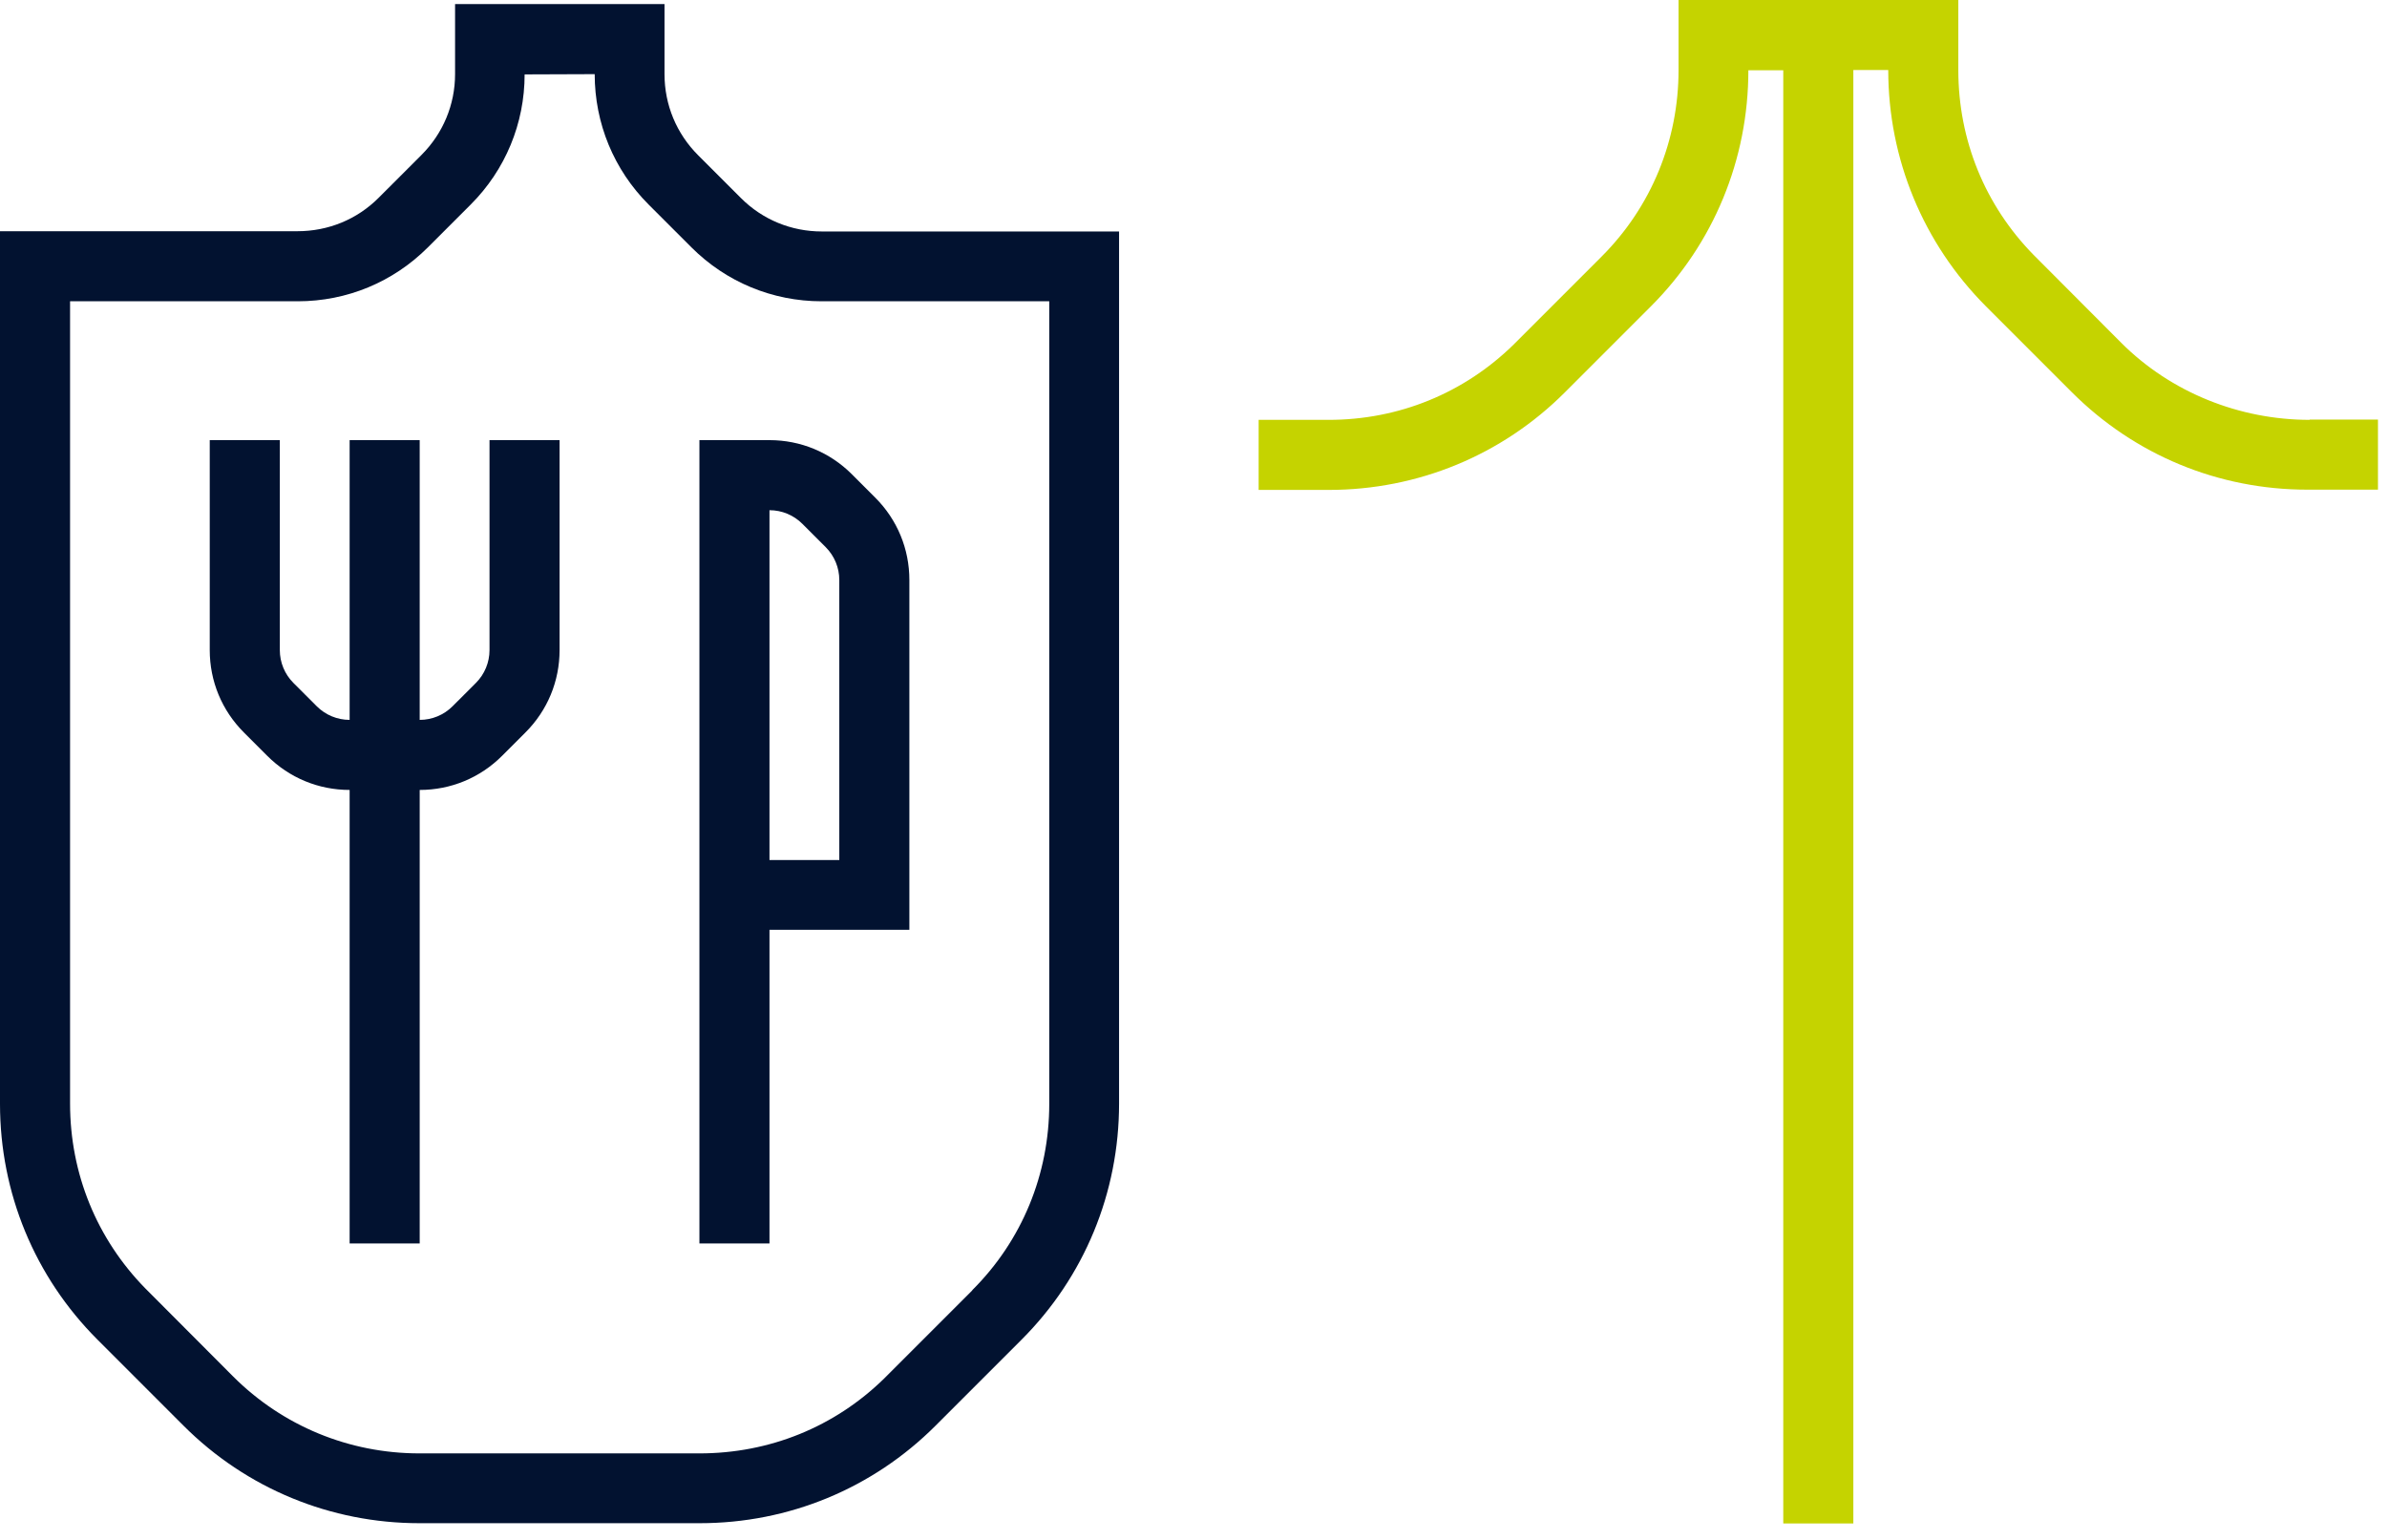
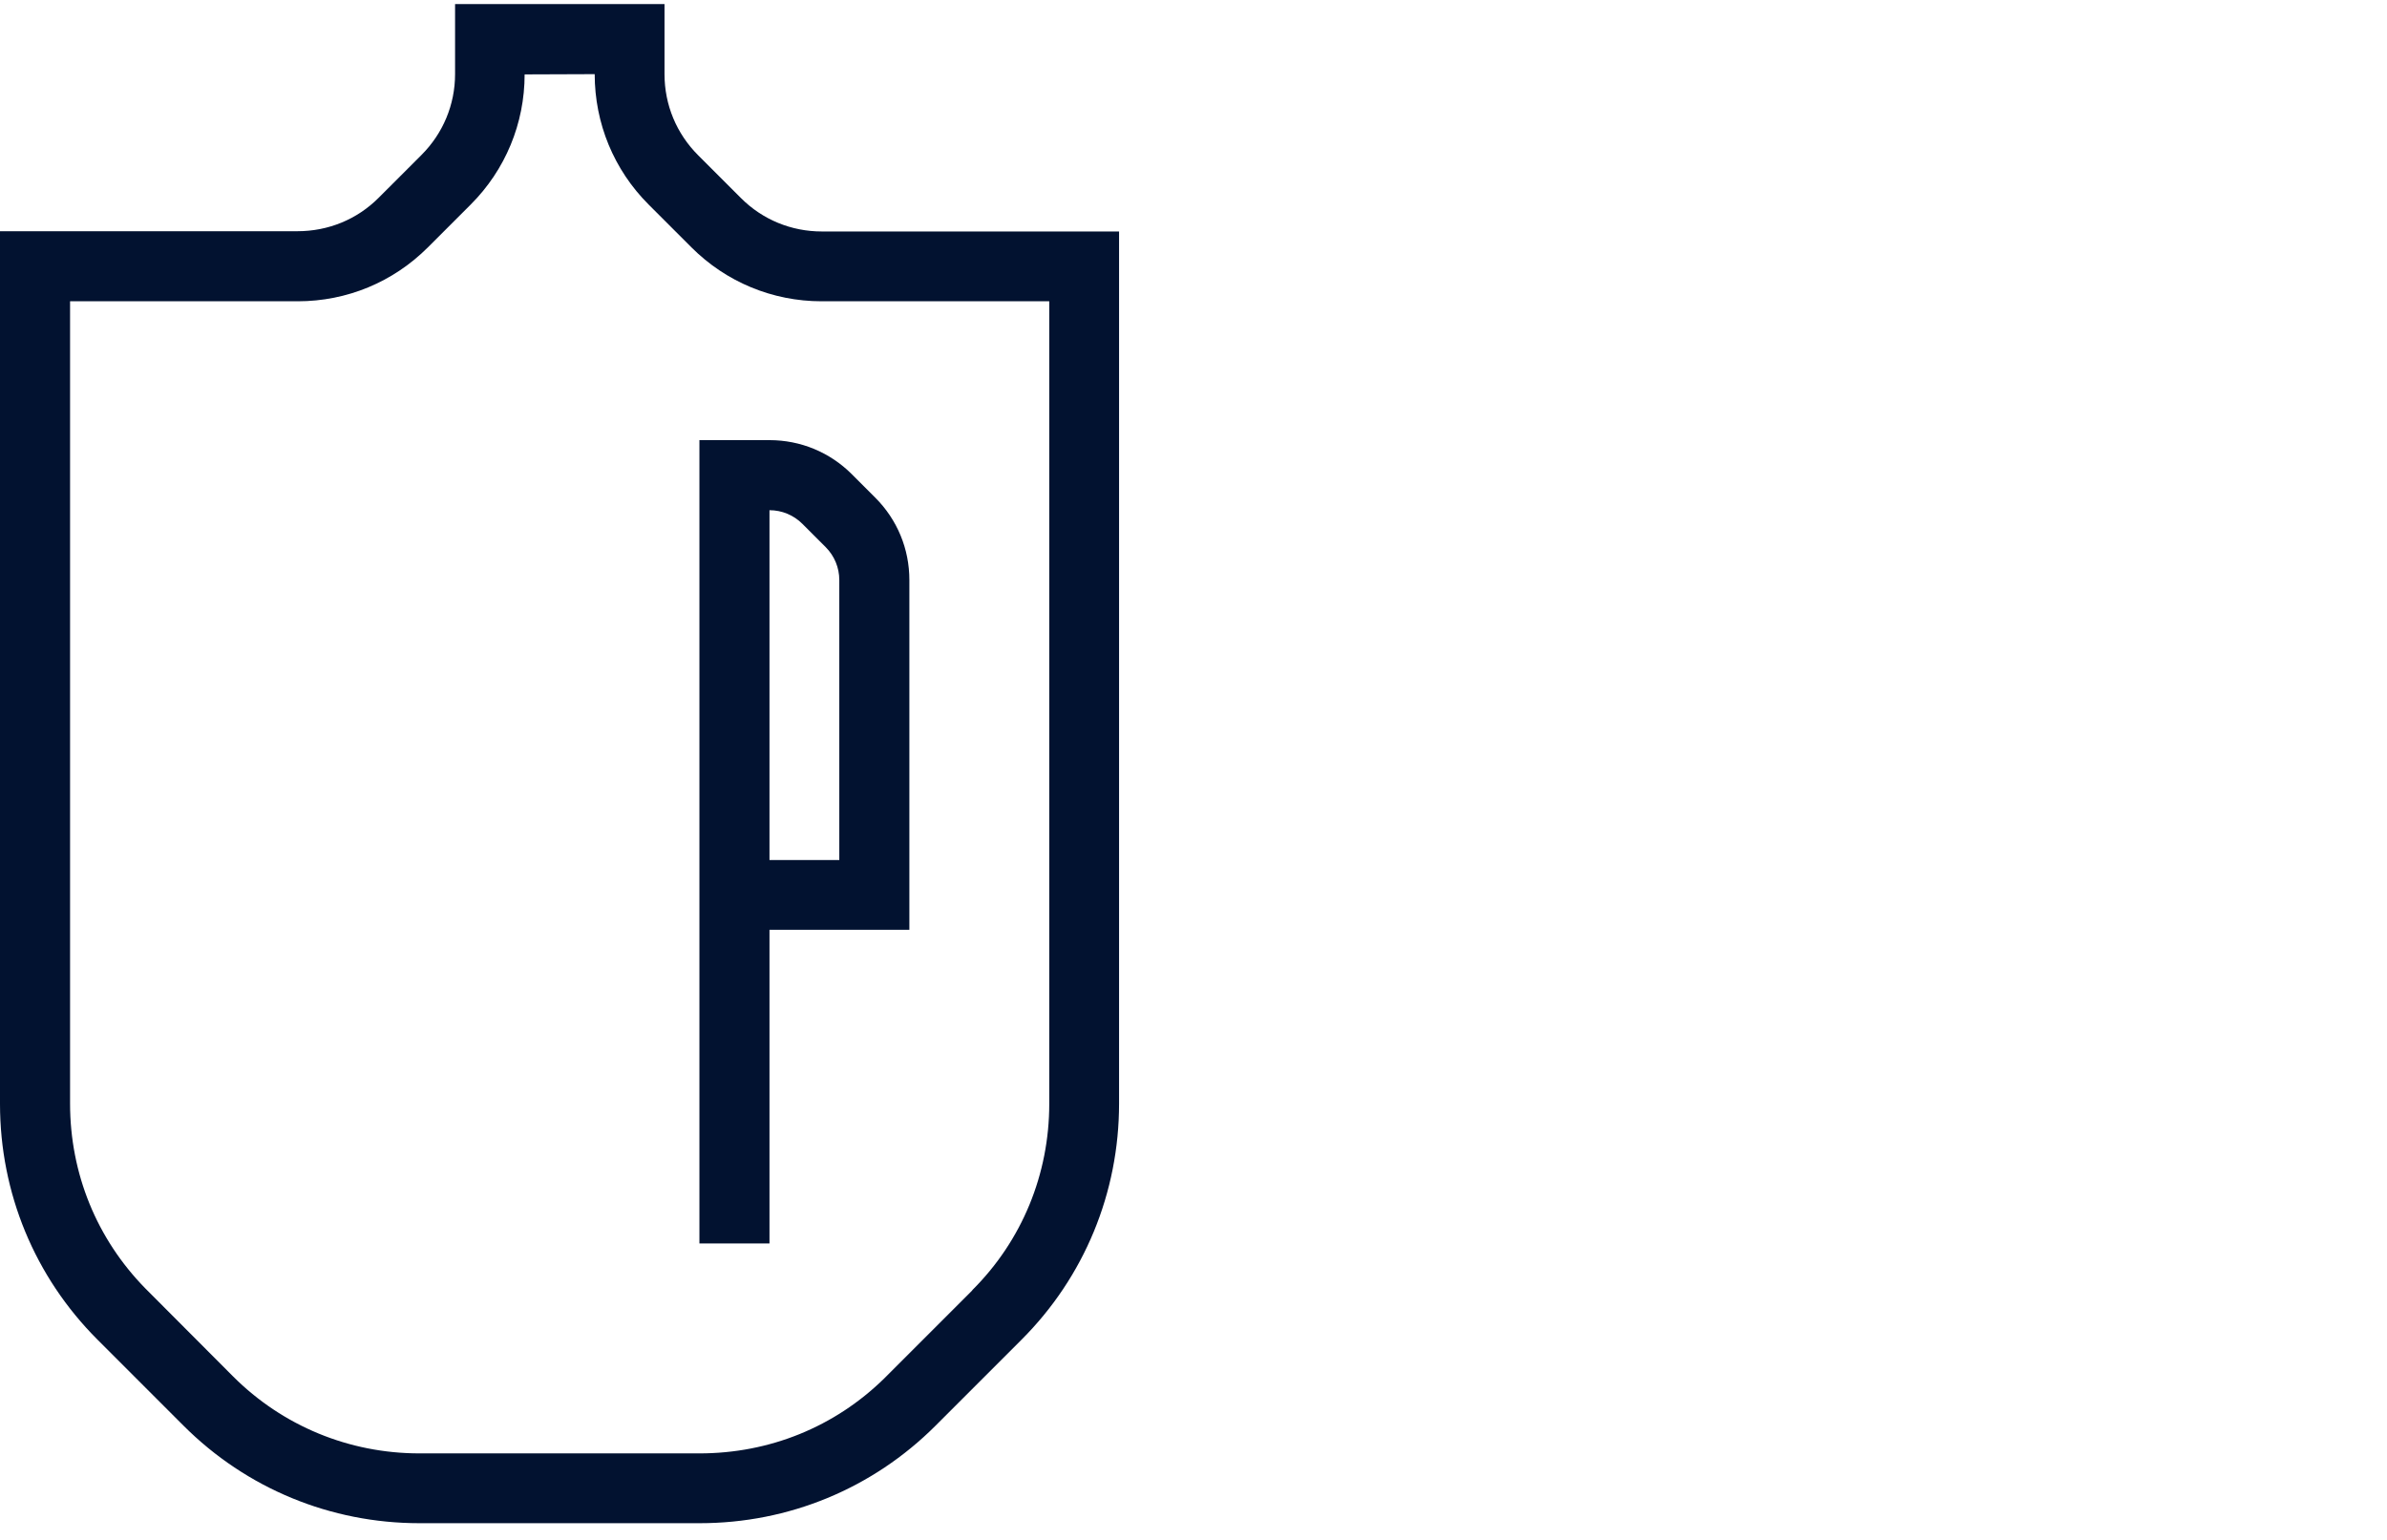
<svg xmlns="http://www.w3.org/2000/svg" width="93" height="60" viewBox="0 0 93 60" fill="none">
  <path d="M43.6 9.019H32.02C30.83 9.019 29.71 8.559 28.87 7.719L27.2 6.049C26.36 5.209 25.89 4.089 25.89 2.889V0.159H17.73V2.889C17.73 4.079 17.26 5.199 16.42 6.039L14.75 7.709C13.91 8.549 12.79 9.009 11.59 9.009H0V43.009C0 46.479 1.35 49.749 3.8 52.199L7.15 55.549C9.6 57.999 12.88 59.349 16.34 59.349H27.26C30.73 59.349 34 57.999 36.45 55.549L39.8 52.199C42.25 49.749 43.6 46.469 43.6 42.999V9.019ZM37.88 50.279L34.45 53.709C32.52 55.599 29.98 56.629 27.25 56.629H16.34C13.6 56.629 11.01 55.559 9.08 53.629L5.66 50.199C3.77 48.269 2.73 45.729 2.73 42.999V11.739H11.6C13.52 11.739 15.32 10.989 16.67 9.639L18.34 7.969C19.69 6.619 20.44 4.809 20.44 2.899L23.17 2.889C23.17 4.809 23.92 6.619 25.27 7.969L26.94 9.639C28.29 10.989 30.1 11.739 32.01 11.739H40.88V43.009C40.88 45.749 39.82 48.339 37.88 50.269V50.279Z" fill="#021230" />
-   <path d="M21.802 25.329V17.149H19.072V25.329C19.072 25.809 18.882 26.269 18.542 26.609L17.632 27.519C17.292 27.859 16.832 28.049 16.352 28.049V17.149H13.622V28.049C13.142 28.049 12.682 27.859 12.342 27.519L11.432 26.609C11.092 26.269 10.902 25.809 10.902 25.329V17.149H8.172V25.329C8.172 26.539 8.642 27.679 9.502 28.539L10.412 29.449C11.272 30.309 12.412 30.779 13.622 30.779V48.449H16.352V30.779C17.562 30.779 18.702 30.309 19.562 29.449L20.472 28.539C21.332 27.679 21.802 26.539 21.802 25.329Z" fill="#021230" />
  <path d="M35.43 22.599C35.43 21.389 34.96 20.249 34.1 19.389L33.19 18.479C32.33 17.619 31.19 17.149 29.98 17.149H27.25V48.449H29.98V36.229H35.43V22.599ZM29.98 33.509V19.879C30.46 19.879 30.92 20.069 31.26 20.409L32.17 21.319C32.51 21.659 32.7 22.119 32.7 22.599V33.509H29.98Z" fill="#021230" />
-   <path d="M89.988 16.359C87.248 16.359 84.578 15.289 82.648 13.359L79.228 9.929C77.338 7.999 76.298 5.459 76.298 2.729L76.298 -0.001L65.398 -0.001L65.398 2.729C65.398 5.469 64.338 8.059 62.398 9.999L58.968 13.429C57.038 15.319 54.498 16.359 51.768 16.359L49.038 16.359L49.038 19.089L51.768 19.089C55.238 19.089 58.518 17.739 60.968 15.289L64.318 11.939C66.768 9.489 68.118 6.209 68.118 2.739L69.478 2.739L69.478 59.359L72.208 59.359L72.208 2.729L73.568 2.729C73.568 6.189 74.928 9.479 77.368 11.929L80.718 15.279C83.168 17.729 86.428 19.079 89.898 19.079L92.648 19.079L92.648 16.349L89.988 16.349L89.988 16.359Z" fill="#C5D300" />
</svg>